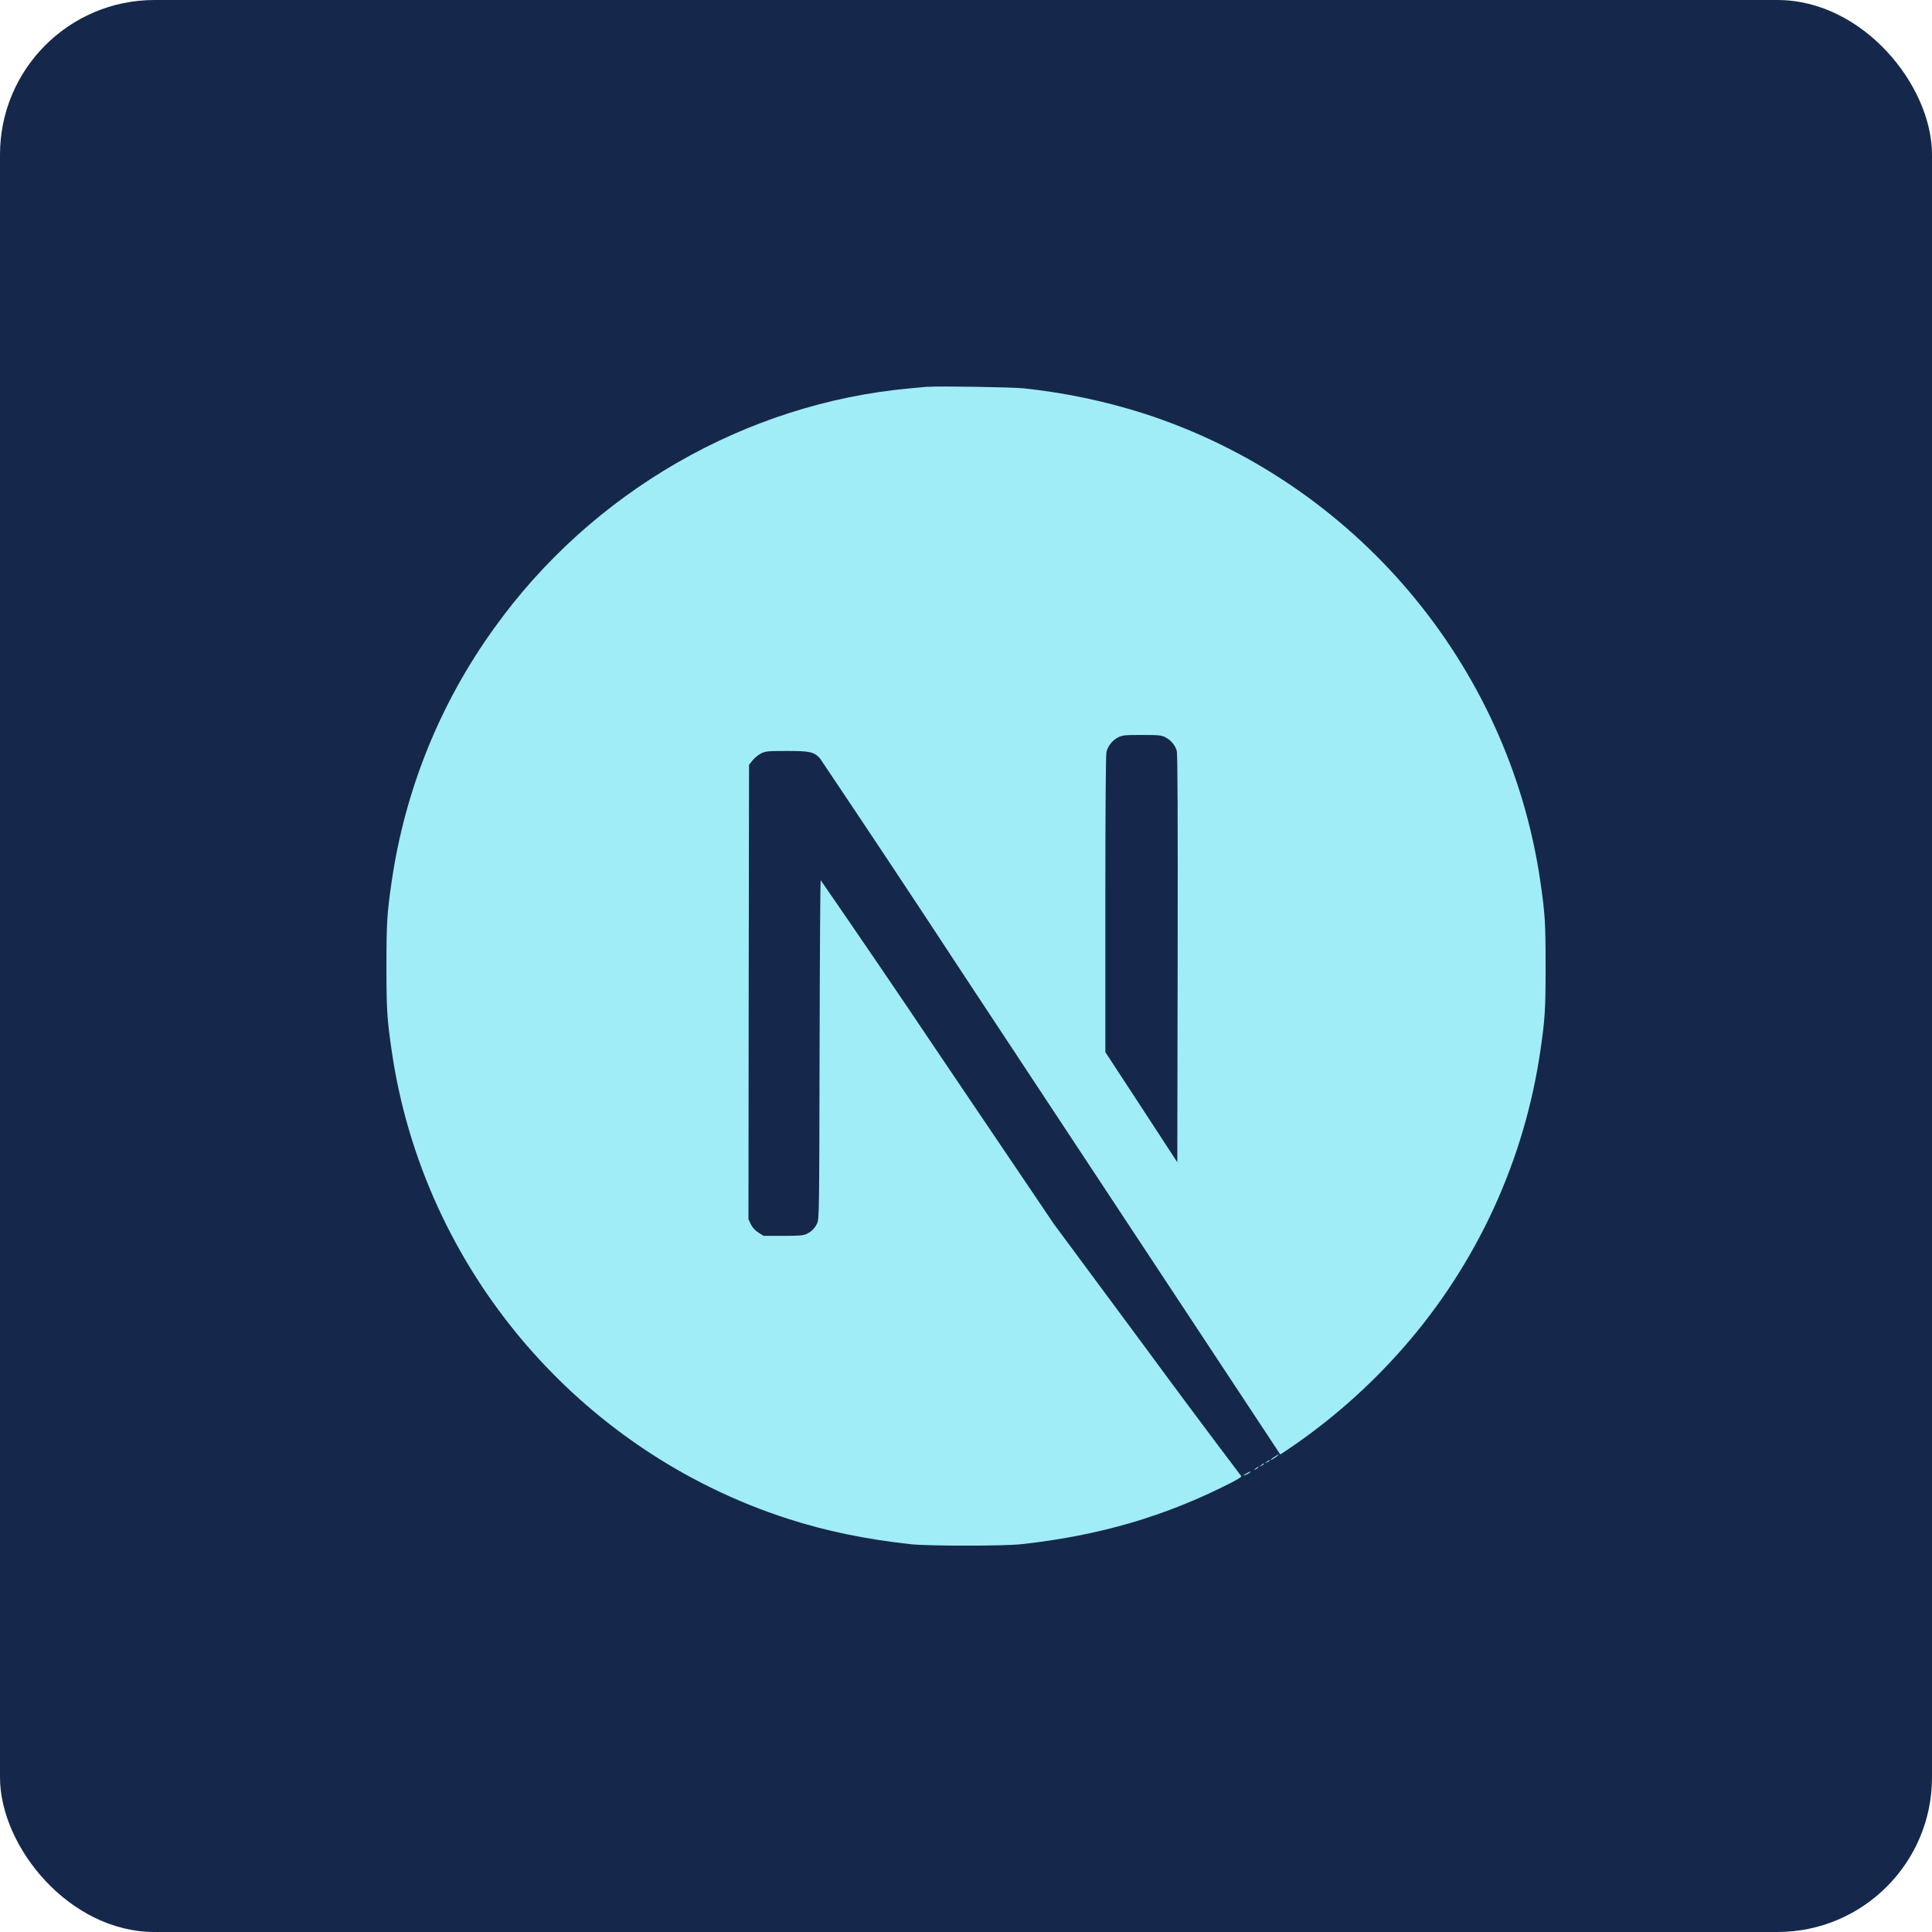
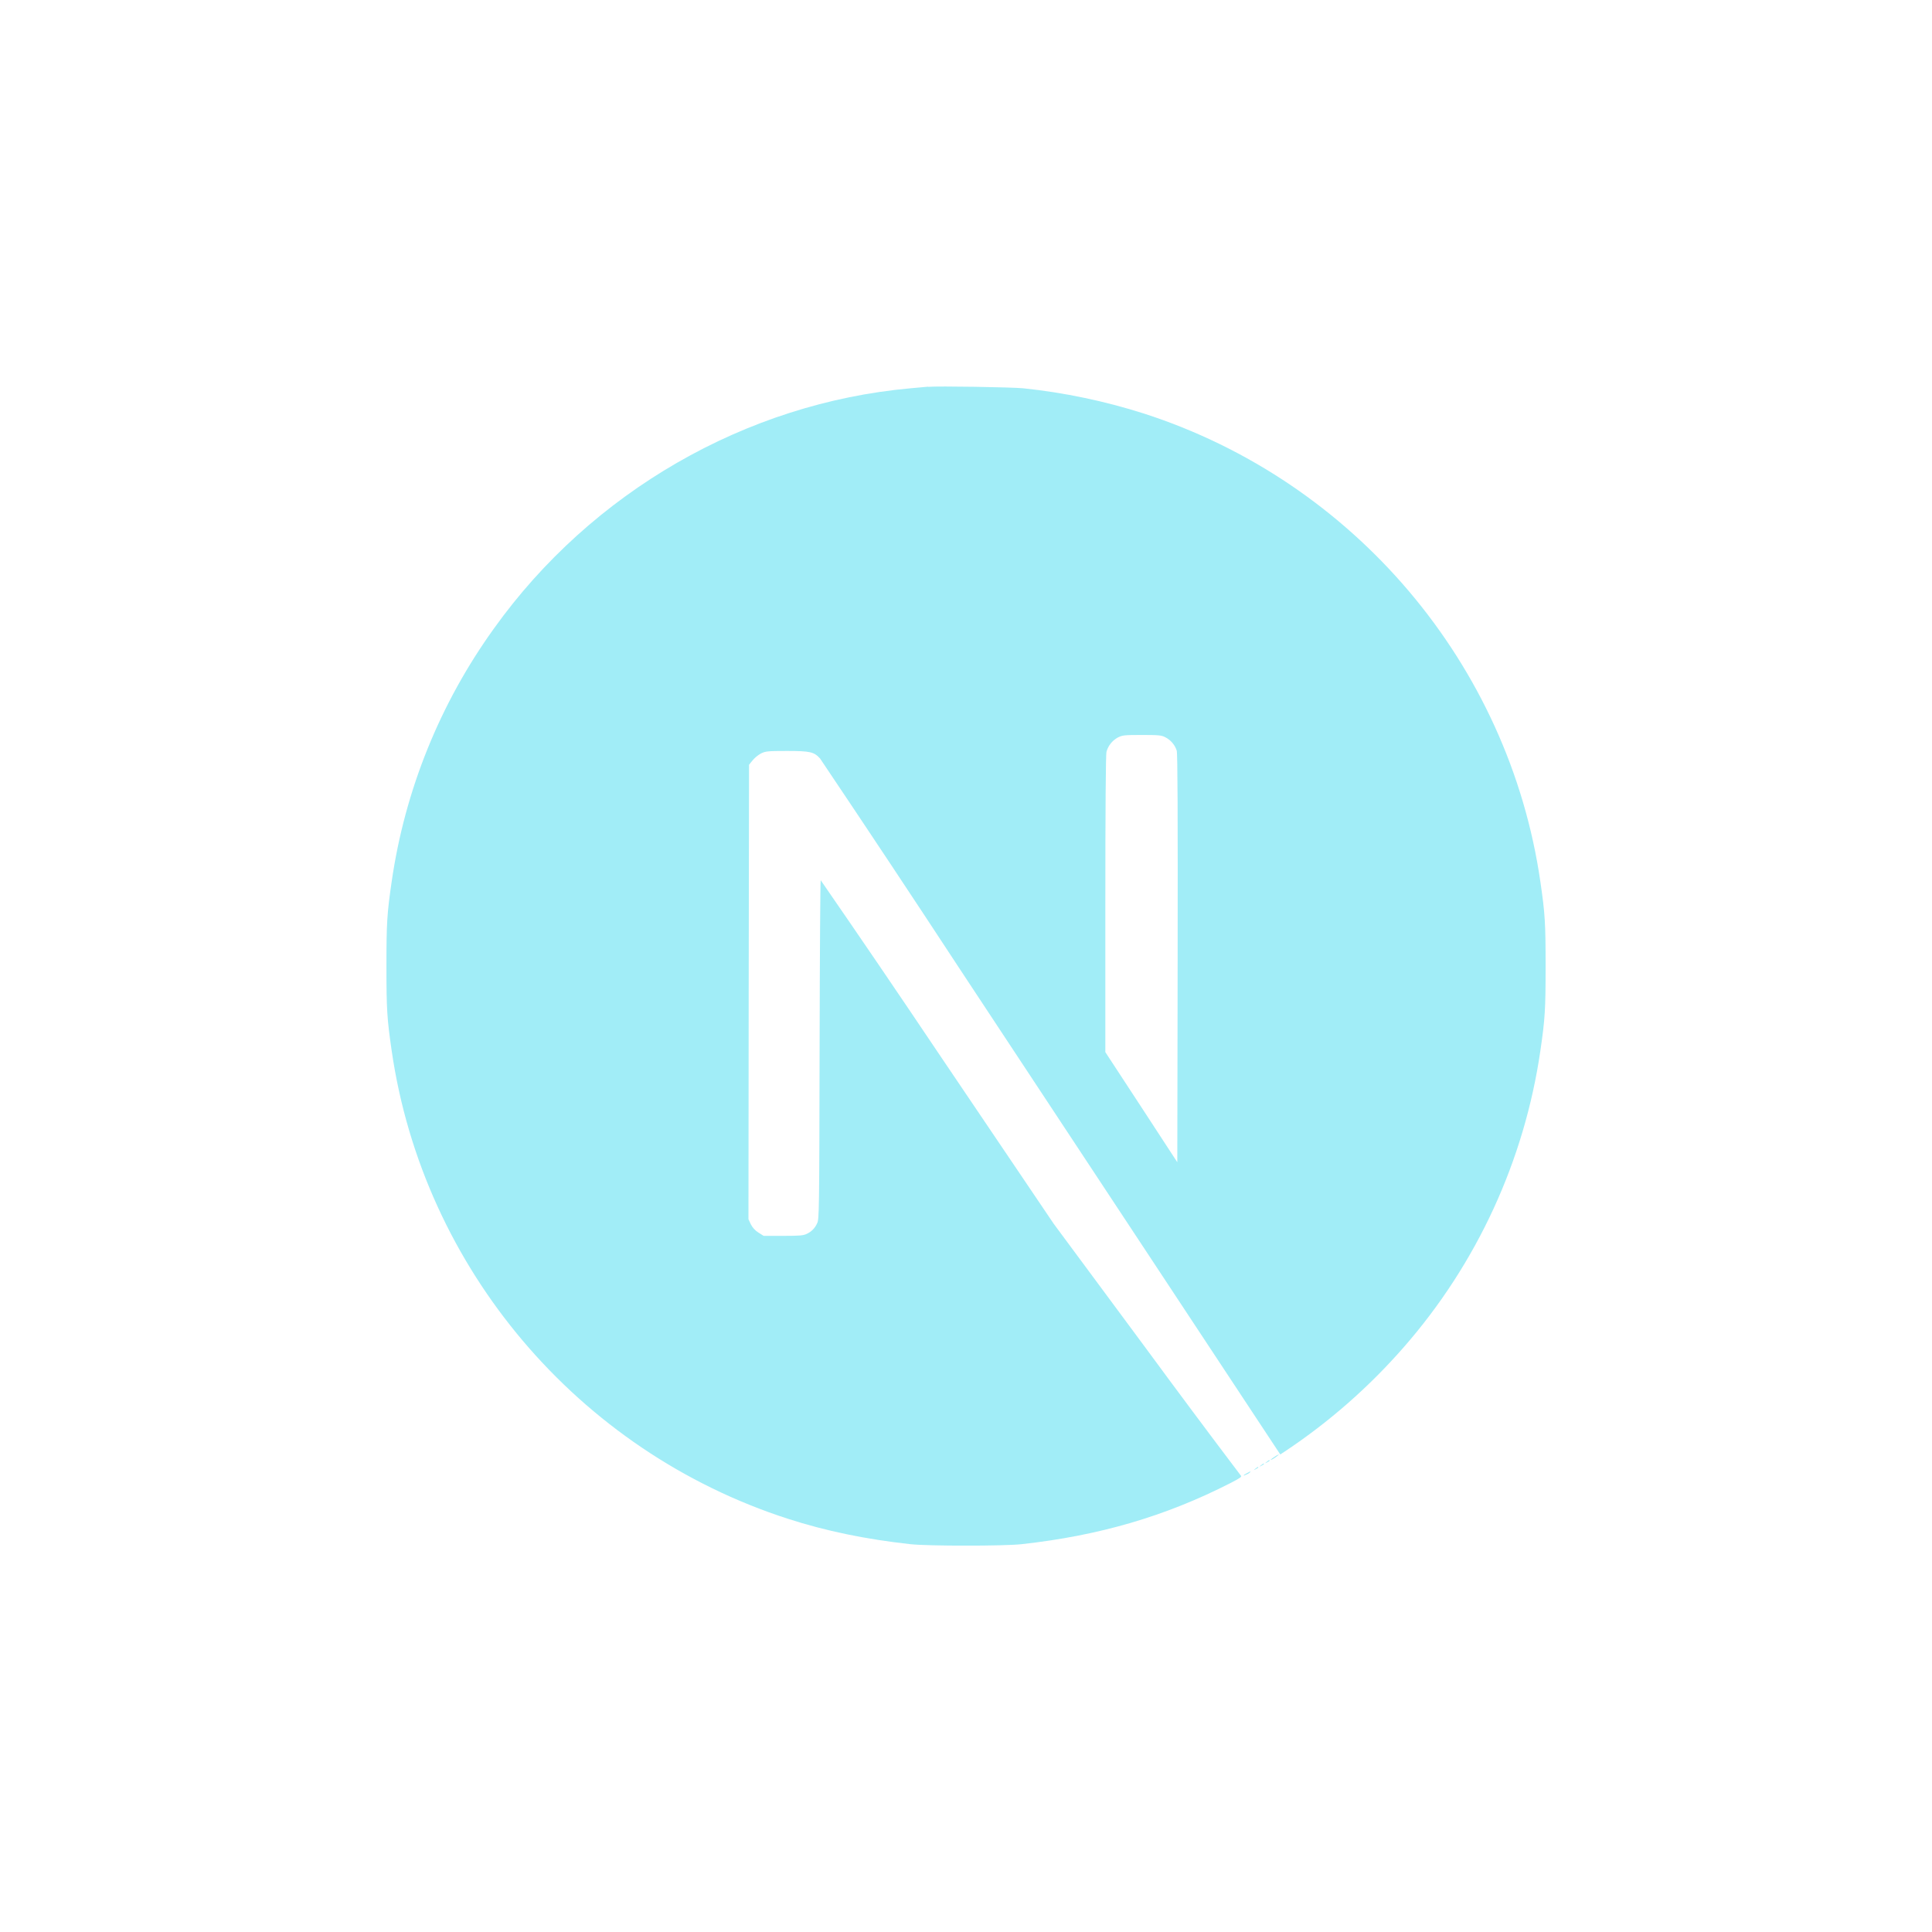
<svg xmlns="http://www.w3.org/2000/svg" width="100" height="100" viewBox="0 0 100 100" fill="none">
-   <rect width="100" height="100" rx="8" fill="#15284C" />
  <g clip-path="url(#clip0_2573_14857)">
    <path d="M64.532 76.255C64.31 76.373 64.322 76.42 64.545 76.308C64.61 76.28 64.669 76.24 64.72 76.19C64.72 76.15 64.715 76.155 64.532 76.255ZM64.977 76.02C64.872 76.103 64.872 76.108 65 76.043C65.07 76.007 65.13 75.968 65.13 75.955C65.13 75.907 65.1 75.92 64.977 76.02ZM65.27 75.843C65.165 75.925 65.165 75.93 65.292 75.865C65.362 75.83 65.422 75.79 65.422 75.778C65.422 75.73 65.392 75.743 65.27 75.843ZM65.562 75.668C65.457 75.75 65.457 75.755 65.585 75.69C65.655 75.655 65.715 75.615 65.715 75.603C65.715 75.555 65.685 75.567 65.562 75.668ZM65.967 75.405C65.762 75.535 65.697 75.623 65.88 75.522C66.01 75.448 66.22 75.287 66.185 75.282C66.108 75.316 66.035 75.356 65.967 75.405ZM48.035 20.015C47.905 20.027 47.495 20.067 47.125 20.098C38.605 20.865 30.622 25.462 25.567 32.53C22.773 36.409 20.956 40.906 20.272 45.638C20.032 47.285 20.002 47.773 20.002 50.008C20.002 52.242 20.032 52.727 20.272 54.377C21.902 65.642 29.92 75.108 40.792 78.615C42.74 79.243 44.792 79.67 47.125 79.927C48.035 80.028 51.962 80.028 52.872 79.927C56.9 79.483 60.315 78.485 63.68 76.767C64.195 76.502 64.295 76.433 64.225 76.375C62.581 74.203 60.953 72.02 59.34 69.825L54.542 63.345L48.532 54.45C46.534 51.474 44.517 48.51 42.48 45.56C42.457 45.555 42.432 49.508 42.422 54.333C42.405 62.782 42.4 63.123 42.292 63.322C42.19 63.556 42.008 63.745 41.777 63.855C41.59 63.95 41.425 63.968 40.54 63.968H39.525L39.255 63.797C39.088 63.693 38.953 63.545 38.862 63.37L38.74 63.105L38.752 51.347L38.77 39.585L38.952 39.358C39.075 39.214 39.222 39.092 39.387 39C39.627 38.883 39.722 38.87 40.737 38.87C41.935 38.87 42.132 38.917 42.445 39.258C44.878 42.878 47.29 46.512 49.682 50.16C53.577 56.065 58.9 64.127 61.517 68.088L66.267 75.282L66.507 75.125C68.793 73.605 70.865 71.786 72.67 69.718C76.45 65.392 78.901 60.067 79.73 54.383C79.97 52.735 80 52.248 80 50.013C80 47.778 79.97 47.292 79.73 45.642C78.1 34.377 70.082 24.913 59.21 21.405C57.178 20.758 55.086 20.32 52.965 20.098C52.402 20.04 48.525 19.975 48.04 20.023L48.035 20.015ZM60.315 38.16C60.455 38.23 60.579 38.328 60.681 38.447C60.783 38.566 60.86 38.703 60.907 38.852C60.955 39.005 60.965 42.265 60.955 49.612L60.937 60.157L59.077 57.307L57.212 54.458V46.792C57.212 41.837 57.235 39.053 57.27 38.917C57.312 38.762 57.386 38.616 57.485 38.489C57.585 38.362 57.709 38.256 57.85 38.178C58.09 38.055 58.177 38.042 59.1 38.042C59.967 38.042 60.12 38.055 60.315 38.16Z" fill="#A1EDF7" />
  </g>
  <defs>
    <clipPath id="clip0_2573_14857">
      <rect width="60" height="60" fill="white" transform="translate(20 20)" />
    </clipPath>
  </defs>
</svg>